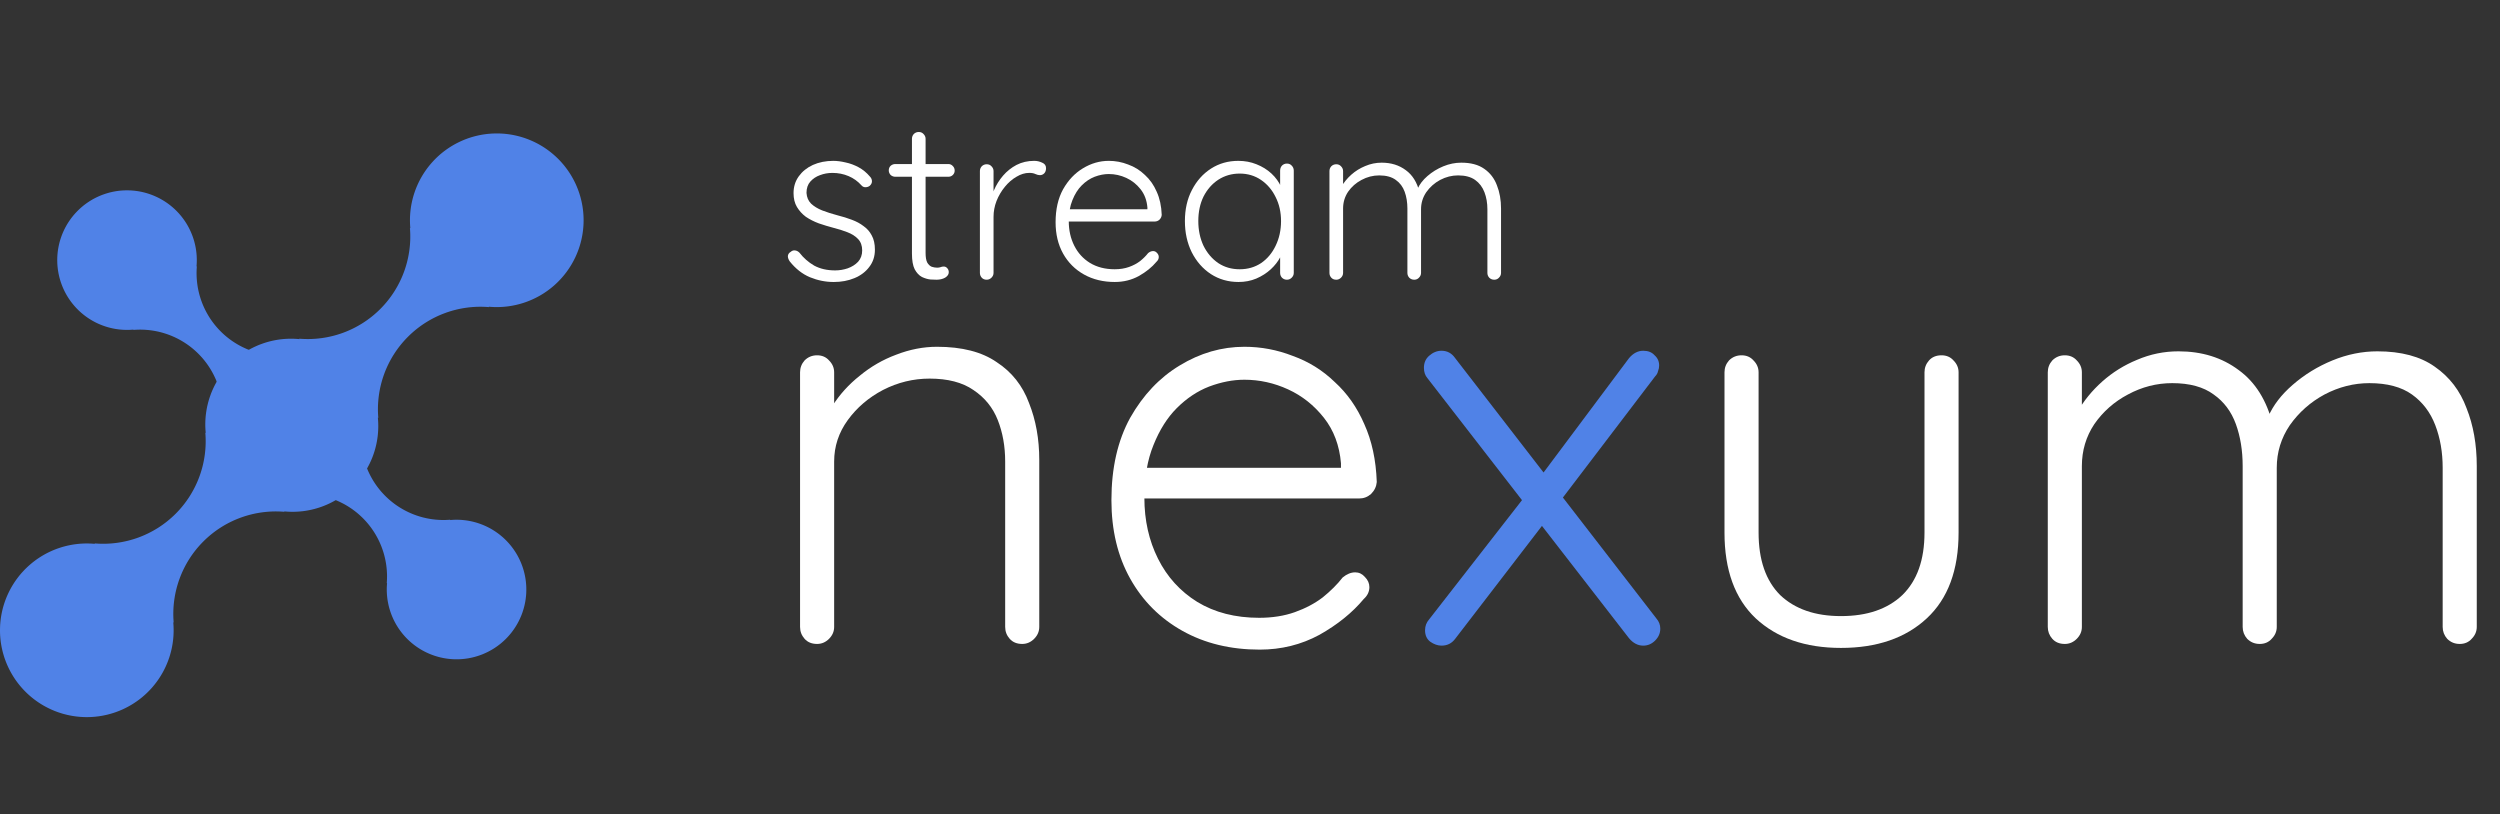
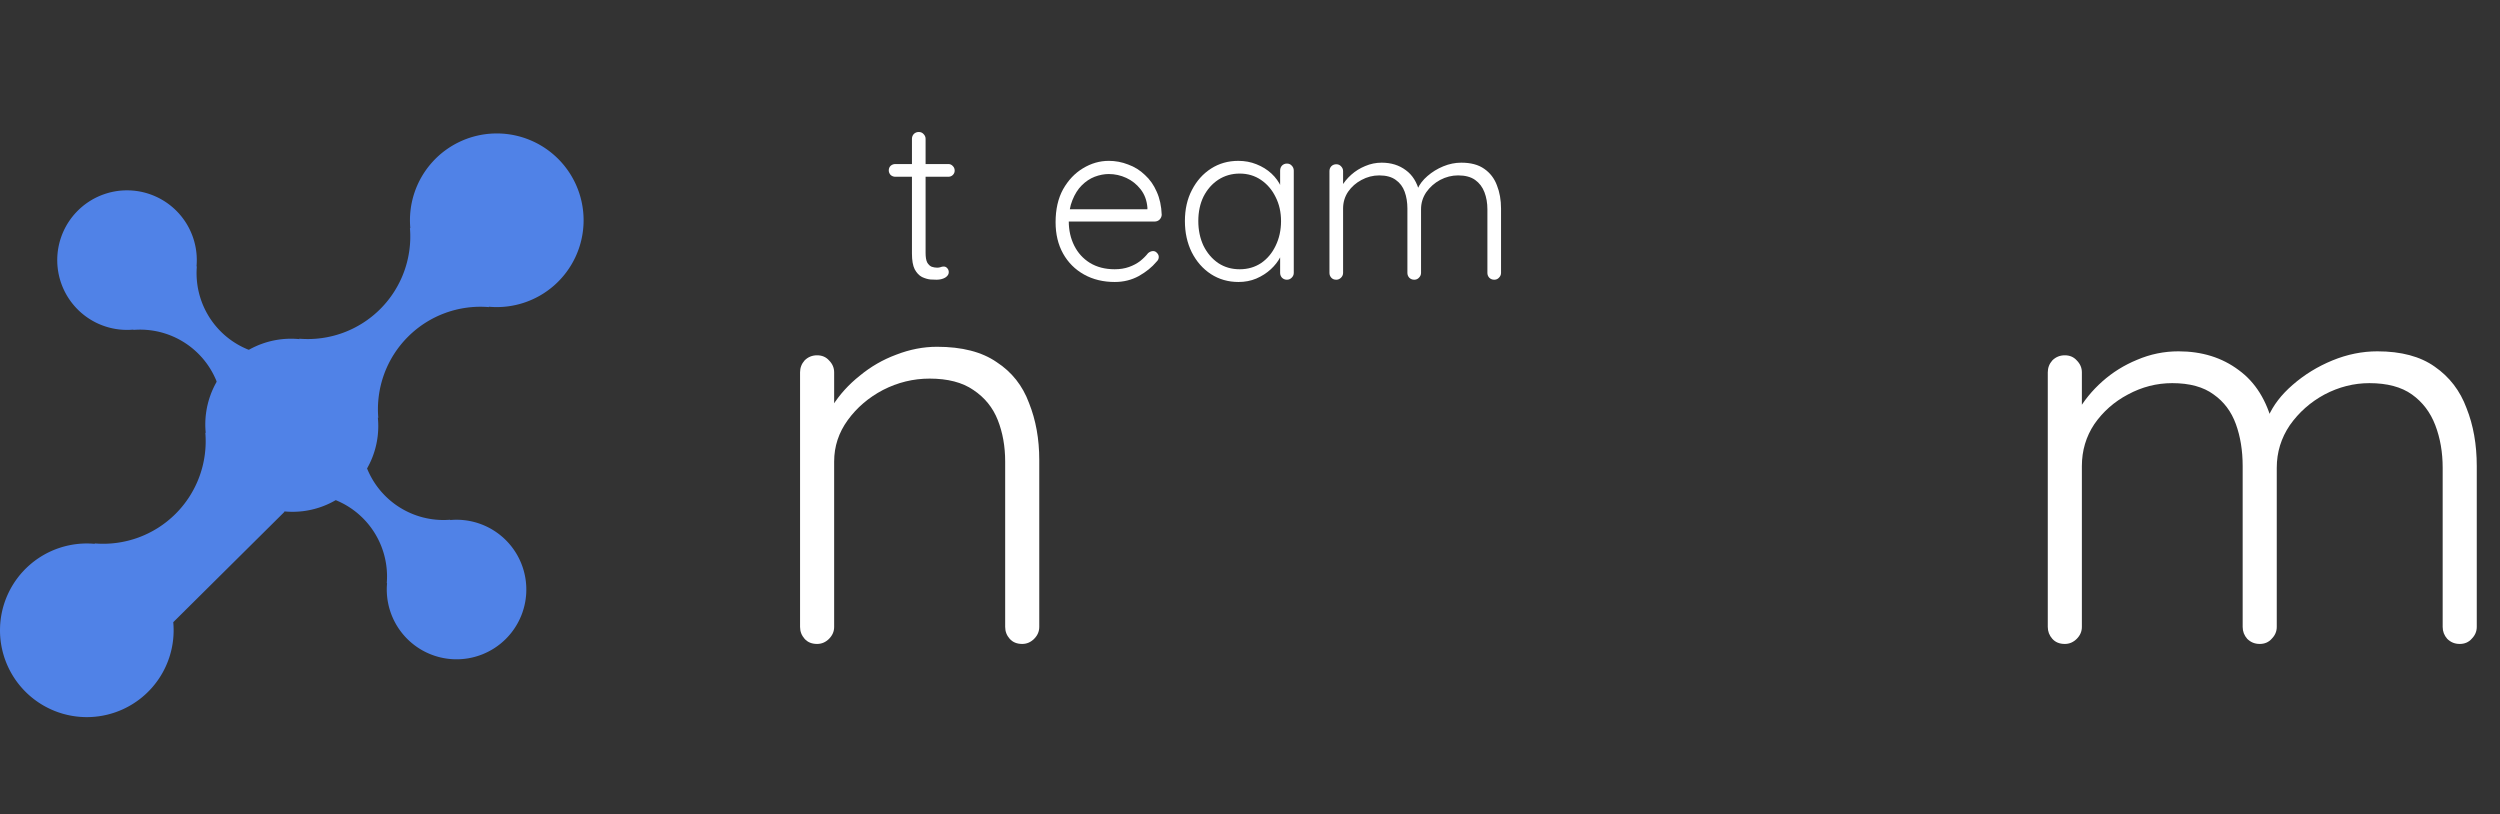
<svg xmlns="http://www.w3.org/2000/svg" xmlns:ns1="http://sodipodi.sourceforge.net/DTD/sodipodi-0.dtd" xmlns:ns2="http://www.inkscape.org/namespaces/inkscape" id="Logo_Full_Light" data-name="Logo Full Light" viewBox="0 0 132 43" version="1.1" ns1:docname="logo_large_light - Kopie.svg" ns2:version="1.2.1 (9c6d41e410, 2022-07-14)" width="132" height="43">
  <rect x="0" y="0" width="132" height="43" fill="#333333" stroke="none" />
  <defs id="defs16" />
  <ns1:namedview id="namedview14" pagecolor="#ffffff" bordercolor="#000000" borderopacity="0.25" ns2:showpageshadow="2" ns2:pageopacity="0.0" ns2:pagecheckerboard="0" ns2:deskcolor="#d1d1d1" showgrid="false" ns2:zoom="8.6142858" ns2:cx="73.134328" ns2:cy="23.391376" ns2:window-width="1998" ns2:window-height="1230" ns2:window-x="1124" ns2:window-y="96" ns2:window-maximized="0" ns2:current-layer="Logo_Full_Light" />
  <g id="logoipsum-logo-8" transform="translate(-7.198,0.219)">
    <g id="Logo_Small" data-name="Logo Small" transform="translate(7.198,6.827)">
      <path id="Pfad_41" data-name="Pfad 41" d="M 12.073,8.712 12.054,8.73 a 3.637,3.637 0 0 1 3.984,3.981 l 0.019,-0.018 a 4.351,4.351 0 0 0 4.7,4.7 l -0.019,0.018 a 3.684,3.684 0 1 1 -3.323,3.323 l -0.018,0.019 a 4.35,4.35 0 0 0 -4.7,-4.7 l 0.018,-0.019 A 3.637,3.637 0 0 1 8.73,12.054 l -0.018,0.018 a 4.352,4.352 0 0 0 -4.7,-4.7 L 4.03,7.354 A 3.684,3.684 0 1 1 7.352,4.028 L 7.371,4.01 a 4.351,4.351 0 0 0 4.7,4.7 z" transform="translate(3.023,3.002)" fill="#5082e7" />
-       <path id="Pfad_28" data-name="Pfad 28" d="M 15.022,10.84 15,10.863 a 4.526,4.526 0 0 1 4.957,4.953 l 0.024,-0.022 a 5.414,5.414 0 0 0 5.85,5.85 l -0.024,0.022 A 4.584,4.584 0 1 1 21.67,25.8 l -0.022,0.024 a 5.413,5.413 0 0 0 -5.85,-5.85 L 15.82,19.95 A 4.525,4.525 0 0 1 10.863,15 l -0.022,0.022 A 5.415,5.415 0 0 0 4.99,9.17 L 5.012,9.148 A 4.584,4.584 0 1 1 9.148,5.013 L 9.172,4.991 a 5.414,5.414 0 0 0 5.85,5.85 z" transform="rotate(-90,15.409,15.409)" fill="#5082e7" />
+       <path id="Pfad_28" data-name="Pfad 28" d="M 15.022,10.84 15,10.863 a 4.526,4.526 0 0 1 4.957,4.953 l 0.024,-0.022 a 5.414,5.414 0 0 0 5.85,5.85 l -0.024,0.022 A 4.584,4.584 0 1 1 21.67,25.8 l -0.022,0.024 a 5.413,5.413 0 0 0 -5.85,-5.85 L 15.82,19.95 A 4.525,4.525 0 0 1 10.863,15 l -0.022,0.022 L 5.012,9.148 A 4.584,4.584 0 1 1 9.148,5.013 L 9.172,4.991 a 5.414,5.414 0 0 0 5.85,5.85 z" transform="rotate(-90,15.409,15.409)" fill="#5082e7" />
    </g>
  </g>
  <g aria-label="nexum" transform="translate(39.873,34)" id="nexum" style="font-size:30px;font-family:Quicksand;fill:#373737">
    <path d="m 9.6,-15.69 q 1.98,0 3.15,0.81 1.2,0.78 1.71,2.16 0.54,1.35 0.54,3 v 8.82 q 0,0.36 -0.27,0.63 Q 14.46,0 14.1,0 13.68,0 13.44,-0.27 13.2,-0.54 13.2,-0.9 v -8.73 q 0,-1.2 -0.39,-2.19 -0.39,-0.99 -1.29,-1.59 -0.87,-0.6 -2.31,-0.6 -1.29,0 -2.46,0.6 -1.14,0.6 -1.86,1.59 -0.72,0.99 -0.72,2.19 v 8.73 q 0,0.36 -0.27,0.63 Q 3.63,0 3.27,0 2.85,0 2.61,-0.27 2.37,-0.54 2.37,-0.9 v -13.44 q 0,-0.36 0.24,-0.63 0.27,-0.27 0.66,-0.27 0.39,0 0.63,0.27 0.27,0.27 0.27,0.63 v 2.52 l -0.69,1.08 q 0.06,-0.96 0.6,-1.83 0.57,-0.9 1.44,-1.59 0.87,-0.72 1.92,-1.11 1.08,-0.42 2.16,-0.42 z" id="path278" style="fill:#ffffff" />
-     <path d="m 26.64,0.3 q -2.31,0 -4.08,-0.99 -1.77,-0.99 -2.76,-2.76 -0.99,-1.77 -0.99,-4.14 0,-2.55 0.99,-4.35 1.02,-1.8 2.61,-2.76 1.62,-0.99 3.42,-0.99 1.32,0 2.55,0.48 1.26,0.45 2.22,1.38 0.99,0.9 1.56,2.22 0.6,1.32 0.66,3.06 -0.03,0.36 -0.3,0.63 -0.27,0.24 -0.63,0.24 h -12.03 l -0.36,-1.62 h 11.82 l -0.39,0.36 v -0.6 q -0.12,-1.41 -0.9,-2.4 -0.78,-0.99 -1.89,-1.5 -1.11,-0.51 -2.31,-0.51 -0.9,0 -1.86,0.36 -0.93,0.36 -1.71,1.14 -0.75,0.75 -1.23,1.95 -0.48,1.17 -0.48,2.79 0,1.77 0.72,3.21 0.72,1.44 2.07,2.28 1.38,0.84 3.27,0.84 1.05,0 1.89,-0.3 0.84,-0.3 1.47,-0.78 0.63,-0.51 1.05,-1.05 0.33,-0.27 0.66,-0.27 0.3,0 0.51,0.24 0.24,0.24 0.24,0.54 0,0.36 -0.3,0.63 -0.9,1.08 -2.34,1.89 -1.44,0.78 -3.15,0.78 z" id="path280" style="fill:#ffffff" />
-     <path d="m 36.24,-15.48 q 0.45,0 0.72,0.39 l 10.62,13.74 q 0.21,0.24 0.21,0.54 0,0.36 -0.27,0.63 -0.27,0.27 -0.63,0.27 -0.42,0 -0.75,-0.39 l -10.65,-13.74 q -0.18,-0.21 -0.18,-0.54 0,-0.39 0.27,-0.63 0.3,-0.27 0.66,-0.27 z m 0,15.57 q -0.3,0 -0.6,-0.21 -0.27,-0.21 -0.27,-0.6 0,-0.33 0.21,-0.57 l 5.07,-6.51 0.99,1.44 -4.68,6.09 q -0.27,0.36 -0.72,0.36 z m 10.65,-15.57 q 0.39,0 0.6,0.24 0.24,0.21 0.24,0.54 0,0.15 -0.06,0.3 -0.03,0.15 -0.15,0.27 l -5.07,6.66 -0.93,-1.44 4.62,-6.18 q 0.33,-0.39 0.75,-0.39 z" style="fill:#5082e7" id="path282" />
-     <path d="m 62.64,-15.24 q 0.39,0 0.63,0.27 0.27,0.27 0.27,0.63 v 8.46 q 0,2.97 -1.68,4.53 -1.68,1.56 -4.53,1.56 -2.82,0 -4.5,-1.56 -1.65,-1.56 -1.65,-4.53 v -8.46 q 0,-0.36 0.24,-0.63 0.27,-0.27 0.66,-0.27 0.39,0 0.63,0.27 0.27,0.27 0.27,0.63 v 8.46 q 0,2.16 1.14,3.3 1.17,1.11 3.21,1.11 2.07,0 3.24,-1.11 1.17,-1.14 1.17,-3.3 v -8.46 q 0,-0.36 0.24,-0.63 0.24,-0.27 0.66,-0.27 z" id="path284" style="fill:#ffffff" />
    <path d="m 75.15,-15.45 q 1.86,0 3.18,0.99 1.32,0.96 1.8,2.88 l -0.42,0.12 0.18,-0.54 q 0.39,-0.9 1.29,-1.68 0.93,-0.81 2.1,-1.29 1.17,-0.48 2.37,-0.48 1.89,0 3.03,0.81 1.17,0.81 1.68,2.19 0.54,1.35 0.54,3.06 v 8.49 q 0,0.36 -0.27,0.63 -0.24,0.27 -0.63,0.27 -0.39,0 -0.66,-0.27 -0.24,-0.27 -0.24,-0.63 v -8.4 q 0,-1.23 -0.39,-2.25 -0.39,-1.02 -1.23,-1.62 -0.84,-0.6 -2.25,-0.6 -1.23,0 -2.37,0.6 -1.11,0.6 -1.83,1.62 -0.69,1.02 -0.69,2.25 v 8.4 q 0,0.36 -0.27,0.63 -0.24,0.27 -0.63,0.27 -0.39,0 -0.66,-0.27 -0.24,-0.27 -0.24,-0.63 v -8.49 q 0,-1.23 -0.36,-2.22 -0.36,-0.99 -1.17,-1.56 -0.81,-0.6 -2.19,-0.6 -1.23,0 -2.34,0.6 -1.08,0.57 -1.77,1.56 -0.66,0.99 -0.66,2.22 v 8.49 q 0,0.36 -0.27,0.63 -0.27,0.27 -0.63,0.27 -0.42,0 -0.66,-0.27 -0.24,-0.27 -0.24,-0.63 v -13.44 q 0,-0.36 0.24,-0.63 0.27,-0.27 0.66,-0.27 0.39,0 0.63,0.27 0.27,0.27 0.27,0.63 v 2.79 l -0.81,1.11 q 0.09,-0.9 0.57,-1.8 0.51,-0.9 1.32,-1.62 0.81,-0.72 1.83,-1.14 1.05,-0.45 2.19,-0.45 z" id="path286" style="fill:#ffffff" />
  </g>
  <g aria-label="stream" id="text173" style="font-family:Quicksand;-inkscape-font-specification:Quicksand;fill:#ffffff;fill-opacity:1">
-     <path d="m 41.695,13.797 q -0.096,-0.144 -0.096,-0.276 0.012,-0.144 0.156,-0.228 0.096,-0.084 0.216,-0.072 0.132,0.012 0.24,0.12 0.324,0.42 0.78,0.684 0.468,0.252 1.104,0.252 0.336,0 0.66,-0.108 0.336,-0.12 0.552,-0.348 0.216,-0.24 0.216,-0.6 0,-0.372 -0.216,-0.6 -0.216,-0.228 -0.564,-0.36 -0.336,-0.132 -0.72,-0.228 -0.408,-0.108 -0.792,-0.24 -0.384,-0.144 -0.684,-0.348 -0.288,-0.216 -0.468,-0.516 -0.18,-0.3 -0.18,-0.732 0,-0.504 0.276,-0.888 0.276,-0.384 0.744,-0.6 0.48,-0.216 1.08,-0.216 0.3,0 0.648,0.084 0.348,0.072 0.684,0.252 0.336,0.18 0.6,0.492 0.108,0.108 0.108,0.252 0,0.132 -0.12,0.24 -0.096,0.072 -0.228,0.072 -0.12,0 -0.204,-0.096 -0.288,-0.324 -0.684,-0.492 -0.396,-0.168 -0.852,-0.168 -0.348,0 -0.66,0.12 -0.3,0.108 -0.504,0.336 -0.204,0.228 -0.204,0.6 0.024,0.348 0.24,0.564 0.228,0.216 0.588,0.36 0.372,0.144 0.828,0.264 0.384,0.096 0.732,0.228 0.36,0.132 0.624,0.336 0.276,0.192 0.432,0.492 0.168,0.3 0.168,0.756 0,0.528 -0.3,0.912 -0.288,0.384 -0.78,0.588 -0.492,0.204 -1.092,0.204 -0.648,0 -1.26,-0.252 -0.6,-0.252 -1.068,-0.84 z" id="path227" style="fill:#ffffff;fill-opacity:1" />
    <path d="m 47.275,8.661 h 2.796 q 0.144,0 0.24,0.108 0.096,0.096 0.096,0.24 0,0.132 -0.096,0.228 -0.096,0.096 -0.24,0.096 h -2.796 q -0.144,0 -0.252,-0.096 -0.096,-0.108 -0.096,-0.24 0,-0.144 0.096,-0.24 0.108,-0.096 0.252,-0.096 z m 1.236,-1.692 q 0.156,0 0.252,0.108 0.108,0.108 0.108,0.252 v 6.024 q 0,0.336 0.084,0.504 0.096,0.168 0.24,0.228 0.144,0.048 0.288,0.048 0.096,0 0.168,-0.024 0.084,-0.036 0.18,-0.036 0.108,0 0.18,0.084 0.084,0.084 0.084,0.216 0,0.168 -0.192,0.288 -0.192,0.108 -0.456,0.108 -0.108,0 -0.324,-0.012 -0.216,-0.024 -0.444,-0.132 -0.228,-0.12 -0.384,-0.408 -0.144,-0.288 -0.144,-0.828 V 7.329 q 0,-0.144 0.096,-0.252 0.108,-0.108 0.264,-0.108 z" id="path229" style="fill:#ffffff;fill-opacity:1" />
-     <path d="m 52.099,14.769 q -0.168,0 -0.264,-0.108 -0.096,-0.108 -0.096,-0.252 V 9.033 q 0,-0.144 0.096,-0.252 0.108,-0.108 0.264,-0.108 0.156,0 0.252,0.108 0.108,0.108 0.108,0.252 v 1.8 l -0.18,0.036 q 0.036,-0.42 0.204,-0.828 0.18,-0.42 0.48,-0.768 0.3,-0.348 0.708,-0.564 0.42,-0.216 0.936,-0.216 0.216,0 0.42,0.096 0.204,0.084 0.204,0.288 0,0.18 -0.096,0.276 -0.096,0.096 -0.228,0.096 -0.108,0 -0.24,-0.06 -0.12,-0.06 -0.324,-0.06 -0.336,0 -0.672,0.204 -0.336,0.192 -0.612,0.528 -0.276,0.336 -0.444,0.756 -0.156,0.408 -0.156,0.828 v 2.964 q 0,0.144 -0.108,0.252 -0.108,0.108 -0.252,0.108 z" id="path231" style="fill:#ffffff;fill-opacity:1" />
    <path d="m 58.867,14.889 q -0.924,0 -1.632,-0.396 -0.708,-0.396 -1.104,-1.104 -0.396,-0.708 -0.396,-1.656 0,-1.02 0.396,-1.74 0.408,-0.72 1.044,-1.104 0.648,-0.396 1.368,-0.396 0.528,0 1.02,0.192 0.504,0.18 0.888,0.552 0.396,0.36 0.624,0.888 0.24,0.528 0.264,1.224 -0.012,0.144 -0.12,0.252 -0.108,0.096 -0.252,0.096 h -4.812 l -0.144,-0.648 h 4.728 l -0.156,0.144 v -0.24 q -0.048,-0.564 -0.36,-0.96 -0.312,-0.396 -0.756,-0.6 -0.444,-0.204 -0.924,-0.204 -0.36,0 -0.744,0.144 -0.372,0.144 -0.684,0.456 -0.3,0.3 -0.492,0.78 -0.192,0.468 -0.192,1.116 0,0.708 0.288,1.284 0.288,0.576 0.828,0.912 0.552,0.336 1.308,0.336 0.42,0 0.756,-0.12 0.336,-0.12 0.588,-0.312 0.252,-0.204 0.42,-0.42 0.132,-0.108 0.264,-0.108 0.12,0 0.204,0.096 0.096,0.096 0.096,0.216 0,0.144 -0.12,0.252 -0.36,0.432 -0.936,0.756 -0.576,0.312 -1.26,0.312 z" id="path233" style="fill:#ffffff;fill-opacity:1" />
    <path d="m 67.951,8.637 q 0.156,0 0.252,0.108 0.108,0.108 0.108,0.264 v 5.4 q 0,0.144 -0.108,0.252 -0.108,0.108 -0.252,0.108 -0.156,0 -0.264,-0.108 -0.096,-0.108 -0.096,-0.252 v -1.428 l 0.204,-0.096 q 0,0.336 -0.192,0.684 -0.18,0.348 -0.504,0.648 -0.324,0.3 -0.768,0.492 -0.432,0.18 -0.936,0.18 -0.816,0 -1.464,-0.42 -0.636,-0.42 -1.008,-1.152 -0.36,-0.732 -0.36,-1.644 0,-0.936 0.372,-1.644 0.372,-0.72 1.008,-1.128 0.636,-0.408 1.44,-0.408 0.516,0 0.96,0.18 0.456,0.18 0.792,0.492 0.336,0.312 0.516,0.72 0.192,0.396 0.192,0.828 l -0.252,-0.18 V 9.009 q 0,-0.156 0.096,-0.264 0.108,-0.108 0.264,-0.108 z m -2.496,5.58 q 0.636,0 1.128,-0.324 0.492,-0.336 0.768,-0.912 0.288,-0.588 0.288,-1.308 0,-0.708 -0.288,-1.272 -0.276,-0.564 -0.768,-0.9 -0.492,-0.336 -1.128,-0.336 -0.624,0 -1.128,0.324 -0.492,0.324 -0.78,0.888 -0.276,0.564 -0.276,1.296 0,0.72 0.276,1.308 0.288,0.576 0.78,0.912 0.492,0.324 1.128,0.324 z" id="path235" style="fill:#ffffff;fill-opacity:1" />
    <path d="m 72.955,8.589 q 0.744,0 1.272,0.396 0.528,0.384 0.72,1.152 l -0.168,0.048 0.072,-0.216 q 0.156,-0.36 0.516,-0.672 0.372,-0.324 0.84,-0.516 0.468,-0.192 0.948,-0.192 0.756,0 1.212,0.324 0.468,0.324 0.672,0.876 0.216,0.54 0.216,1.224 v 3.396 q 0,0.144 -0.108,0.252 -0.096,0.108 -0.252,0.108 -0.156,0 -0.264,-0.108 -0.096,-0.108 -0.096,-0.252 v -3.36 q 0,-0.492 -0.156,-0.9 -0.156,-0.408 -0.492,-0.648 -0.336,-0.24 -0.9,-0.24 -0.492,0 -0.948,0.24 -0.444,0.24 -0.732,0.648 -0.276,0.408 -0.276,0.9 v 3.36 q 0,0.144 -0.108,0.252 -0.096,0.108 -0.252,0.108 -0.156,0 -0.264,-0.108 -0.096,-0.108 -0.096,-0.252 v -3.396 q 0,-0.492 -0.144,-0.888 -0.144,-0.396 -0.468,-0.624 -0.324,-0.24 -0.876,-0.24 -0.492,0 -0.936,0.24 -0.432,0.228 -0.708,0.624 -0.264,0.396 -0.264,0.888 v 3.396 q 0,0.144 -0.108,0.252 -0.108,0.108 -0.252,0.108 -0.168,0 -0.264,-0.108 -0.096,-0.108 -0.096,-0.252 V 9.033 q 0,-0.144 0.096,-0.252 0.108,-0.108 0.264,-0.108 0.156,0 0.252,0.108 0.108,0.108 0.108,0.252 v 1.116 l -0.324,0.444 q 0.036,-0.36 0.228,-0.72 0.204,-0.36 0.528,-0.648 0.324,-0.288 0.732,-0.456 0.42,-0.18 0.876,-0.18 z" id="path237" style="fill:#ffffff;fill-opacity:1" />
  </g>
</svg>